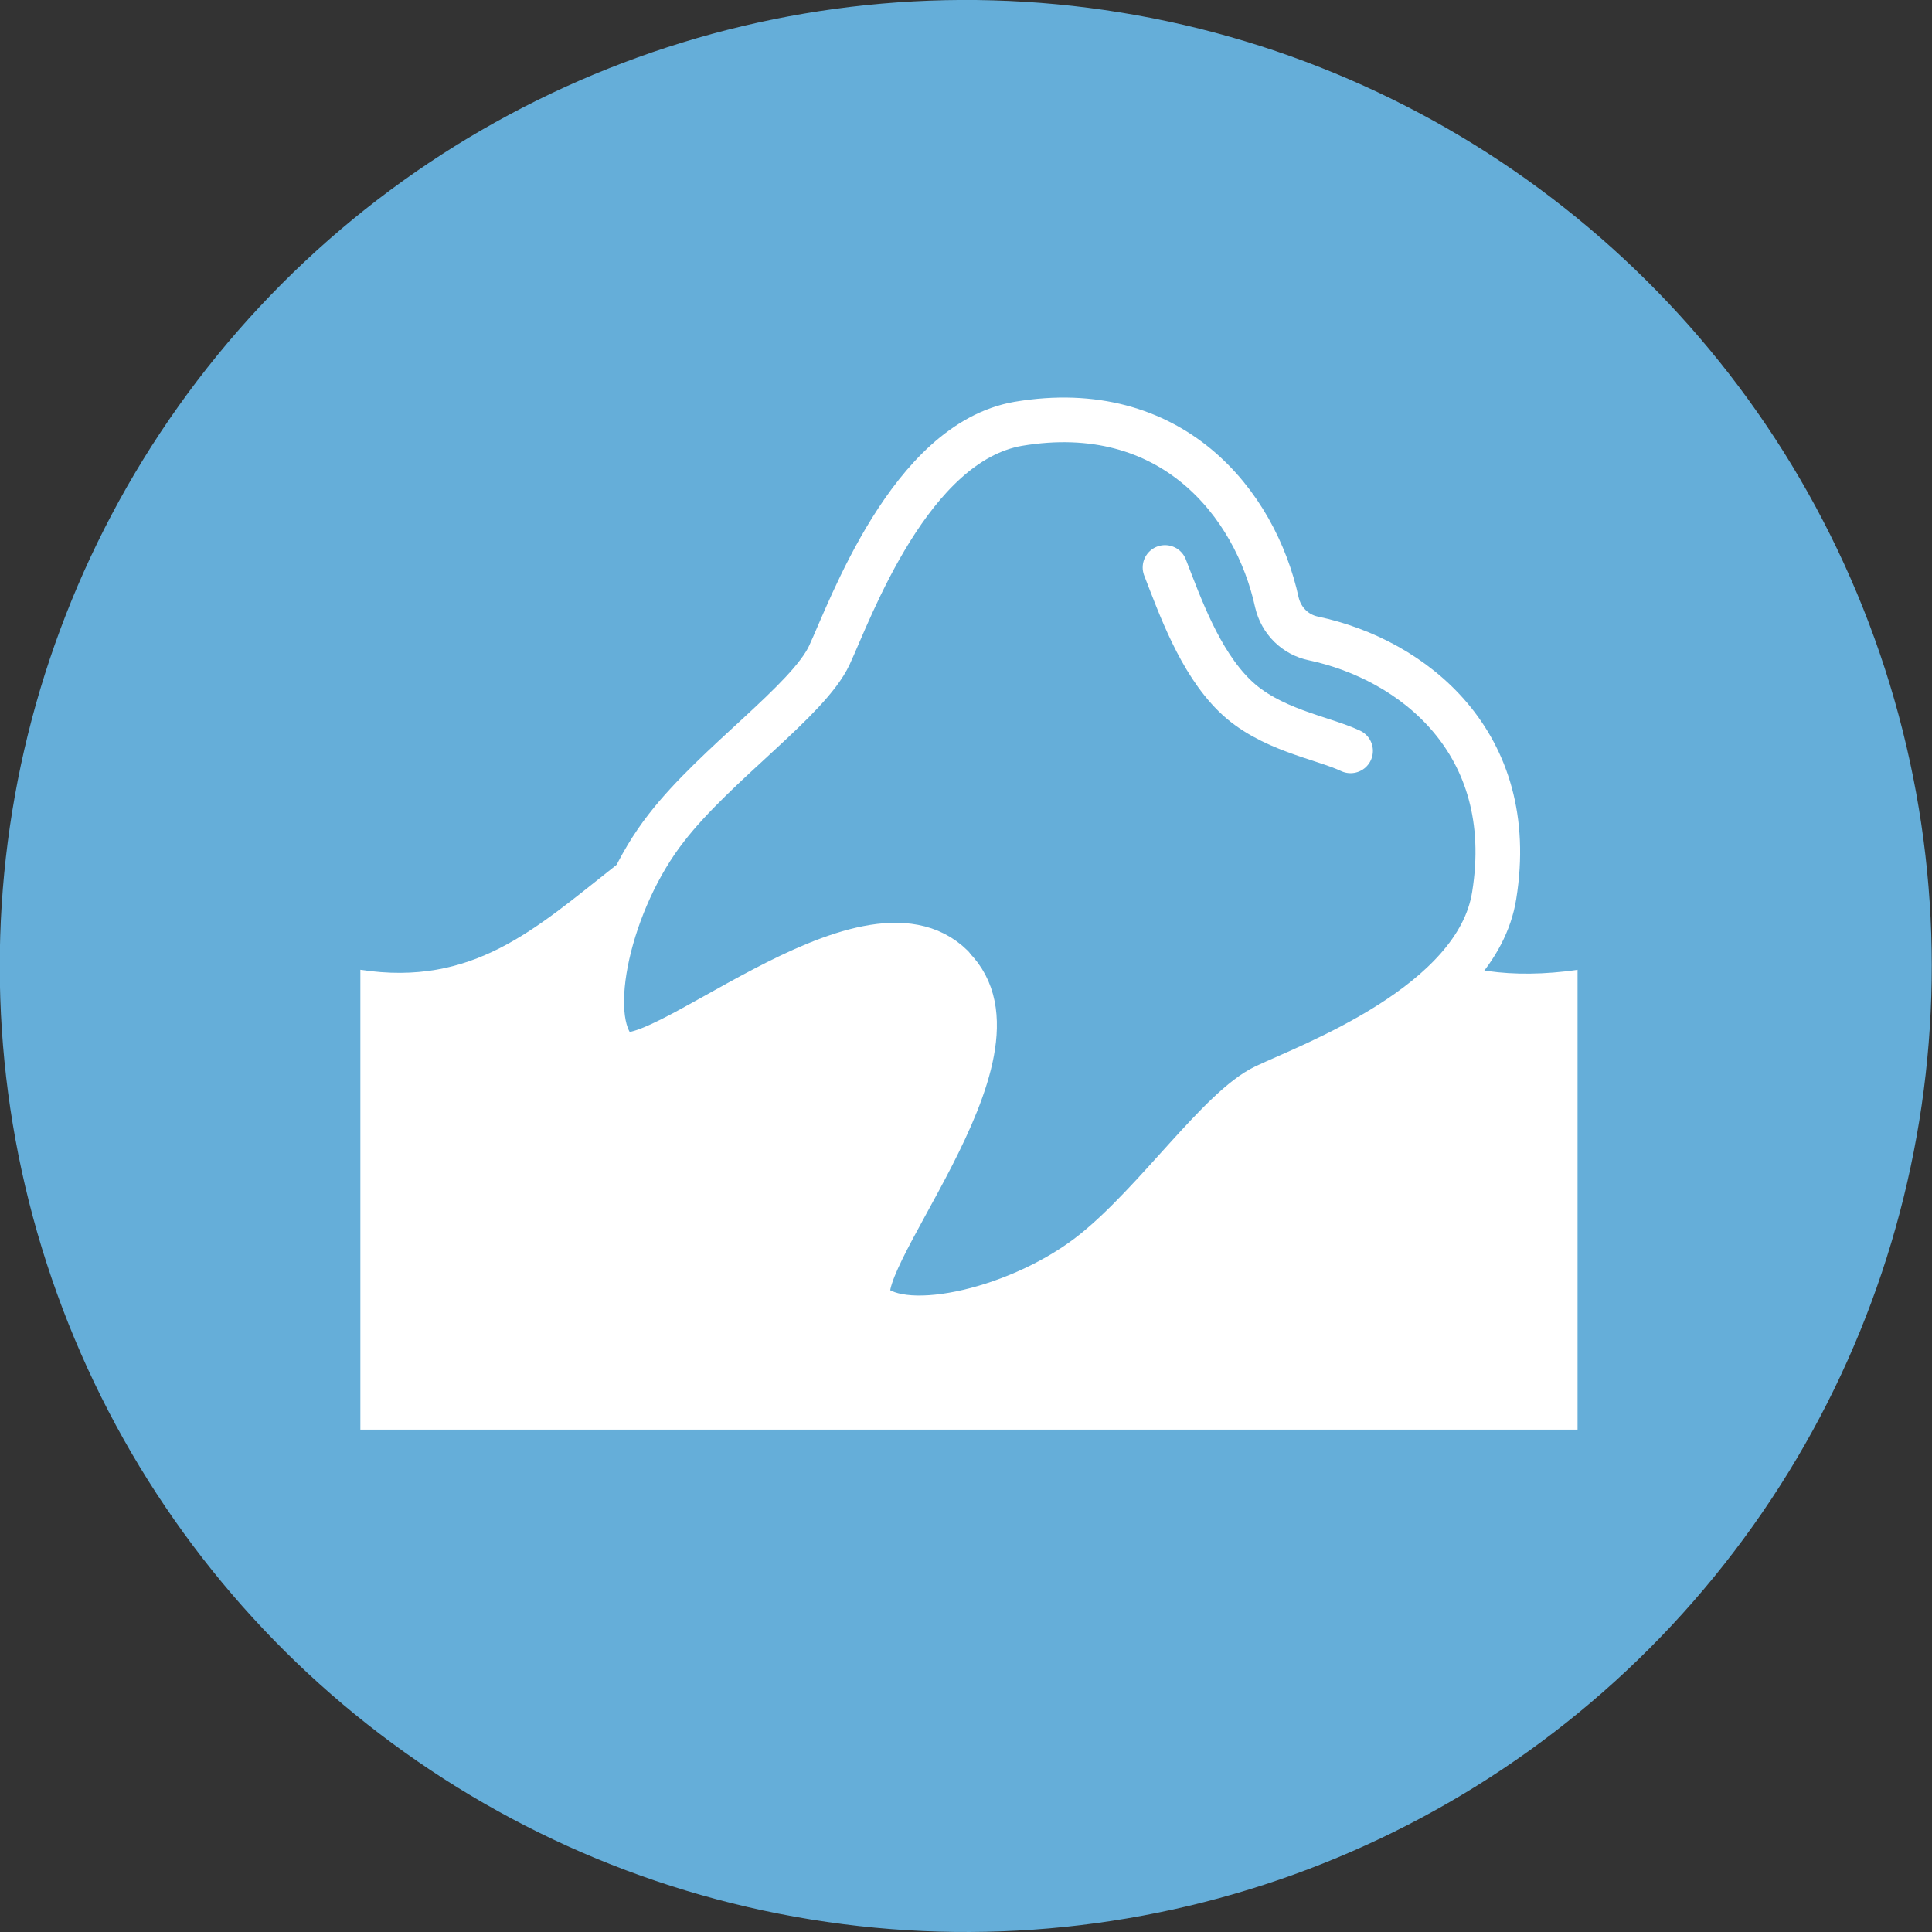
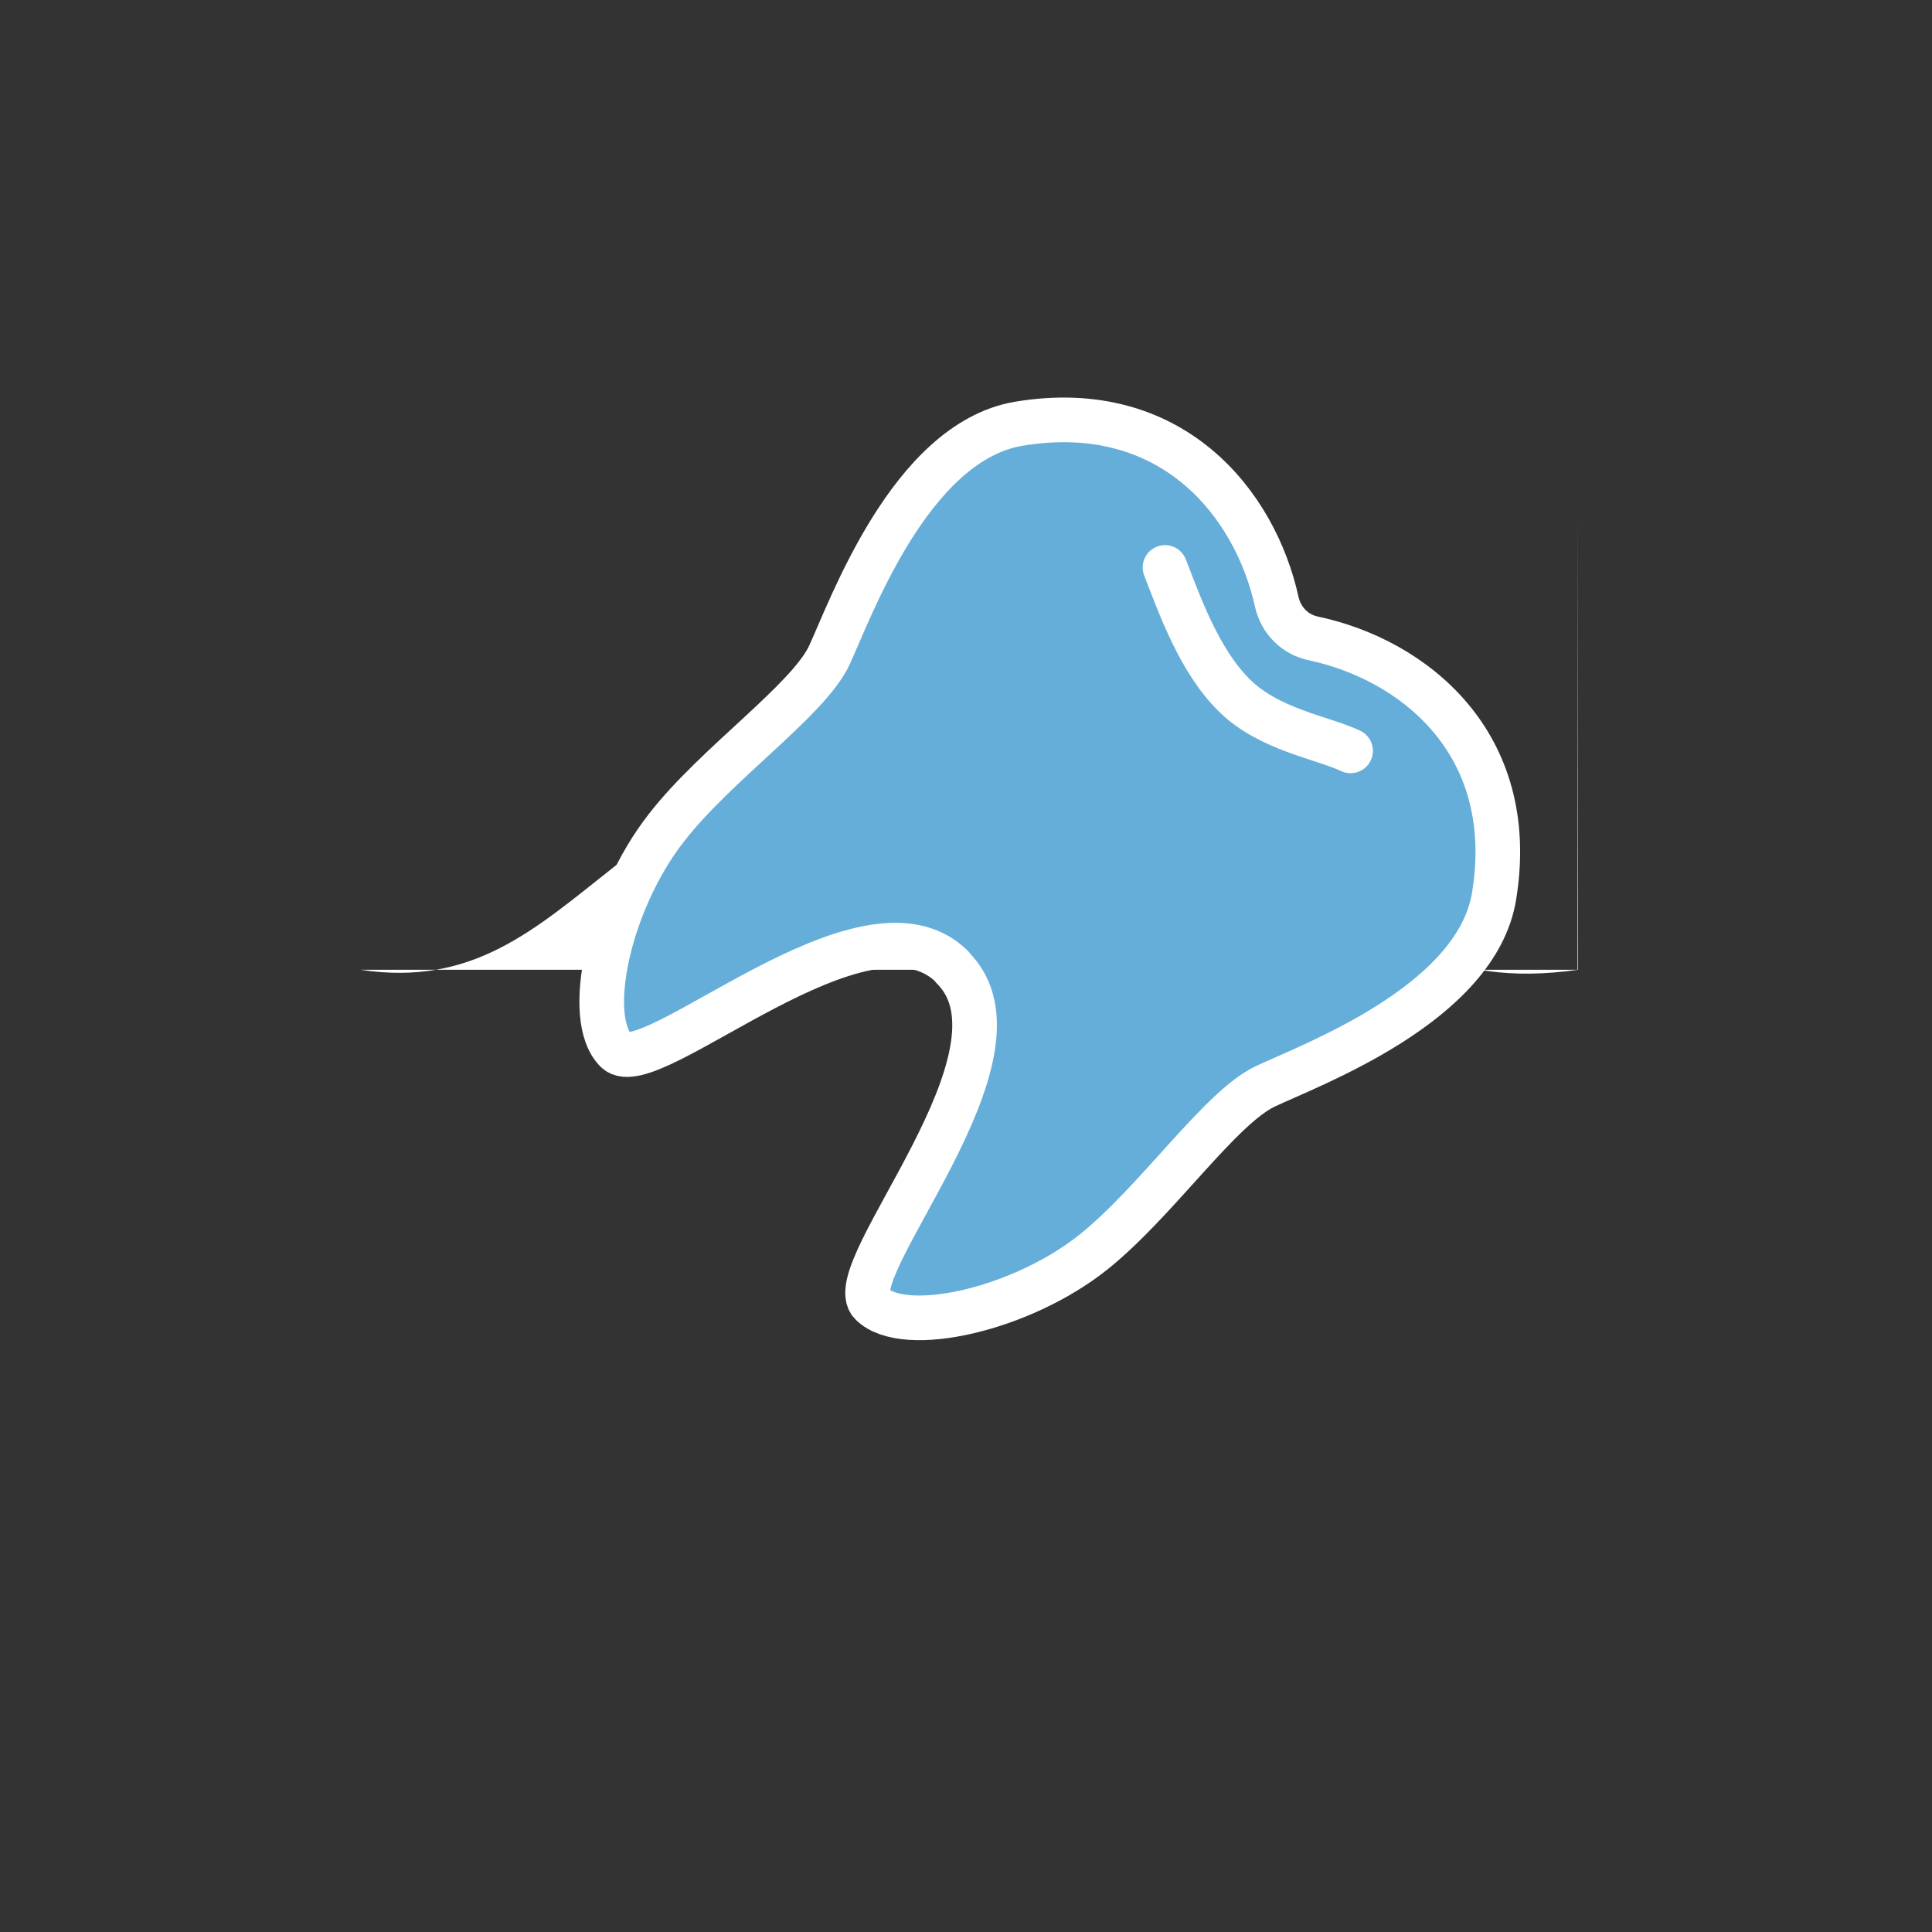
<svg xmlns="http://www.w3.org/2000/svg" id="_レイヤー_2" data-name="レイヤー 2" viewBox="0 0 35.92 35.92">
  <rect x="0" y="0" width="35.92" height="35.92" fill="#333333" stroke="none" />
  <defs>
    <style>
      .cls-1 {
        fill: #fff;
      }

      .cls-2, .cls-3 {
        fill: #65aed9;
      }

      .cls-3 {
        stroke-width: .83px;
      }

      .cls-3, .cls-4 {
        stroke: #fff;
        stroke-linecap: round;
        stroke-linejoin: round;
      }

      .cls-4 {
        fill: none;
        stroke-width: .83px;
      }
    </style>
  </defs>
  <g id="_レイヤー_2-2" data-name="レイヤー 2">
    <g>
-       <circle class="cls-2" cx="17.96" cy="17.96" r="17.96" transform="translate(-2.65 32.81) rotate(-80.78)" />
      <g>
-         <path class="cls-1" d="m29.34,18.03c-5.09.73-4.62-4.31-11.32-4.31s-7.13,4.95-11.32,4.31v8.55h22.63v-8.55Z" />
+         <path class="cls-1" d="m29.34,18.03c-5.09.73-4.62-4.31-11.32-4.31s-7.13,4.95-11.32,4.31h22.63v-8.55Z" />
        <path class="cls-3" d="m17.71,17.99c1.62,1.6-2.13,5.64-1.51,6.25s2.81.1,4.14-.97c1.17-.94,2.34-2.67,3.18-3.07.84-.4,3.94-1.53,4.26-3.55.46-2.85-1.52-4.39-3.36-4.78-.34-.07-.6-.33-.68-.67-.4-1.84-1.96-3.8-4.81-3.32-2.01.35-3.12,3.46-3.51,4.3-.39.84-2.11,2.02-3.03,3.21-1.06,1.35-1.55,3.54-.93,4.15.62.61,4.62-3.17,6.24-1.57Z" />
        <path class="cls-4" d="m21.66,10.55c.28.72.64,1.74,1.29,2.38.65.64,1.63.78,2.16,1.03" />
      </g>
    </g>
  </g>
</svg>